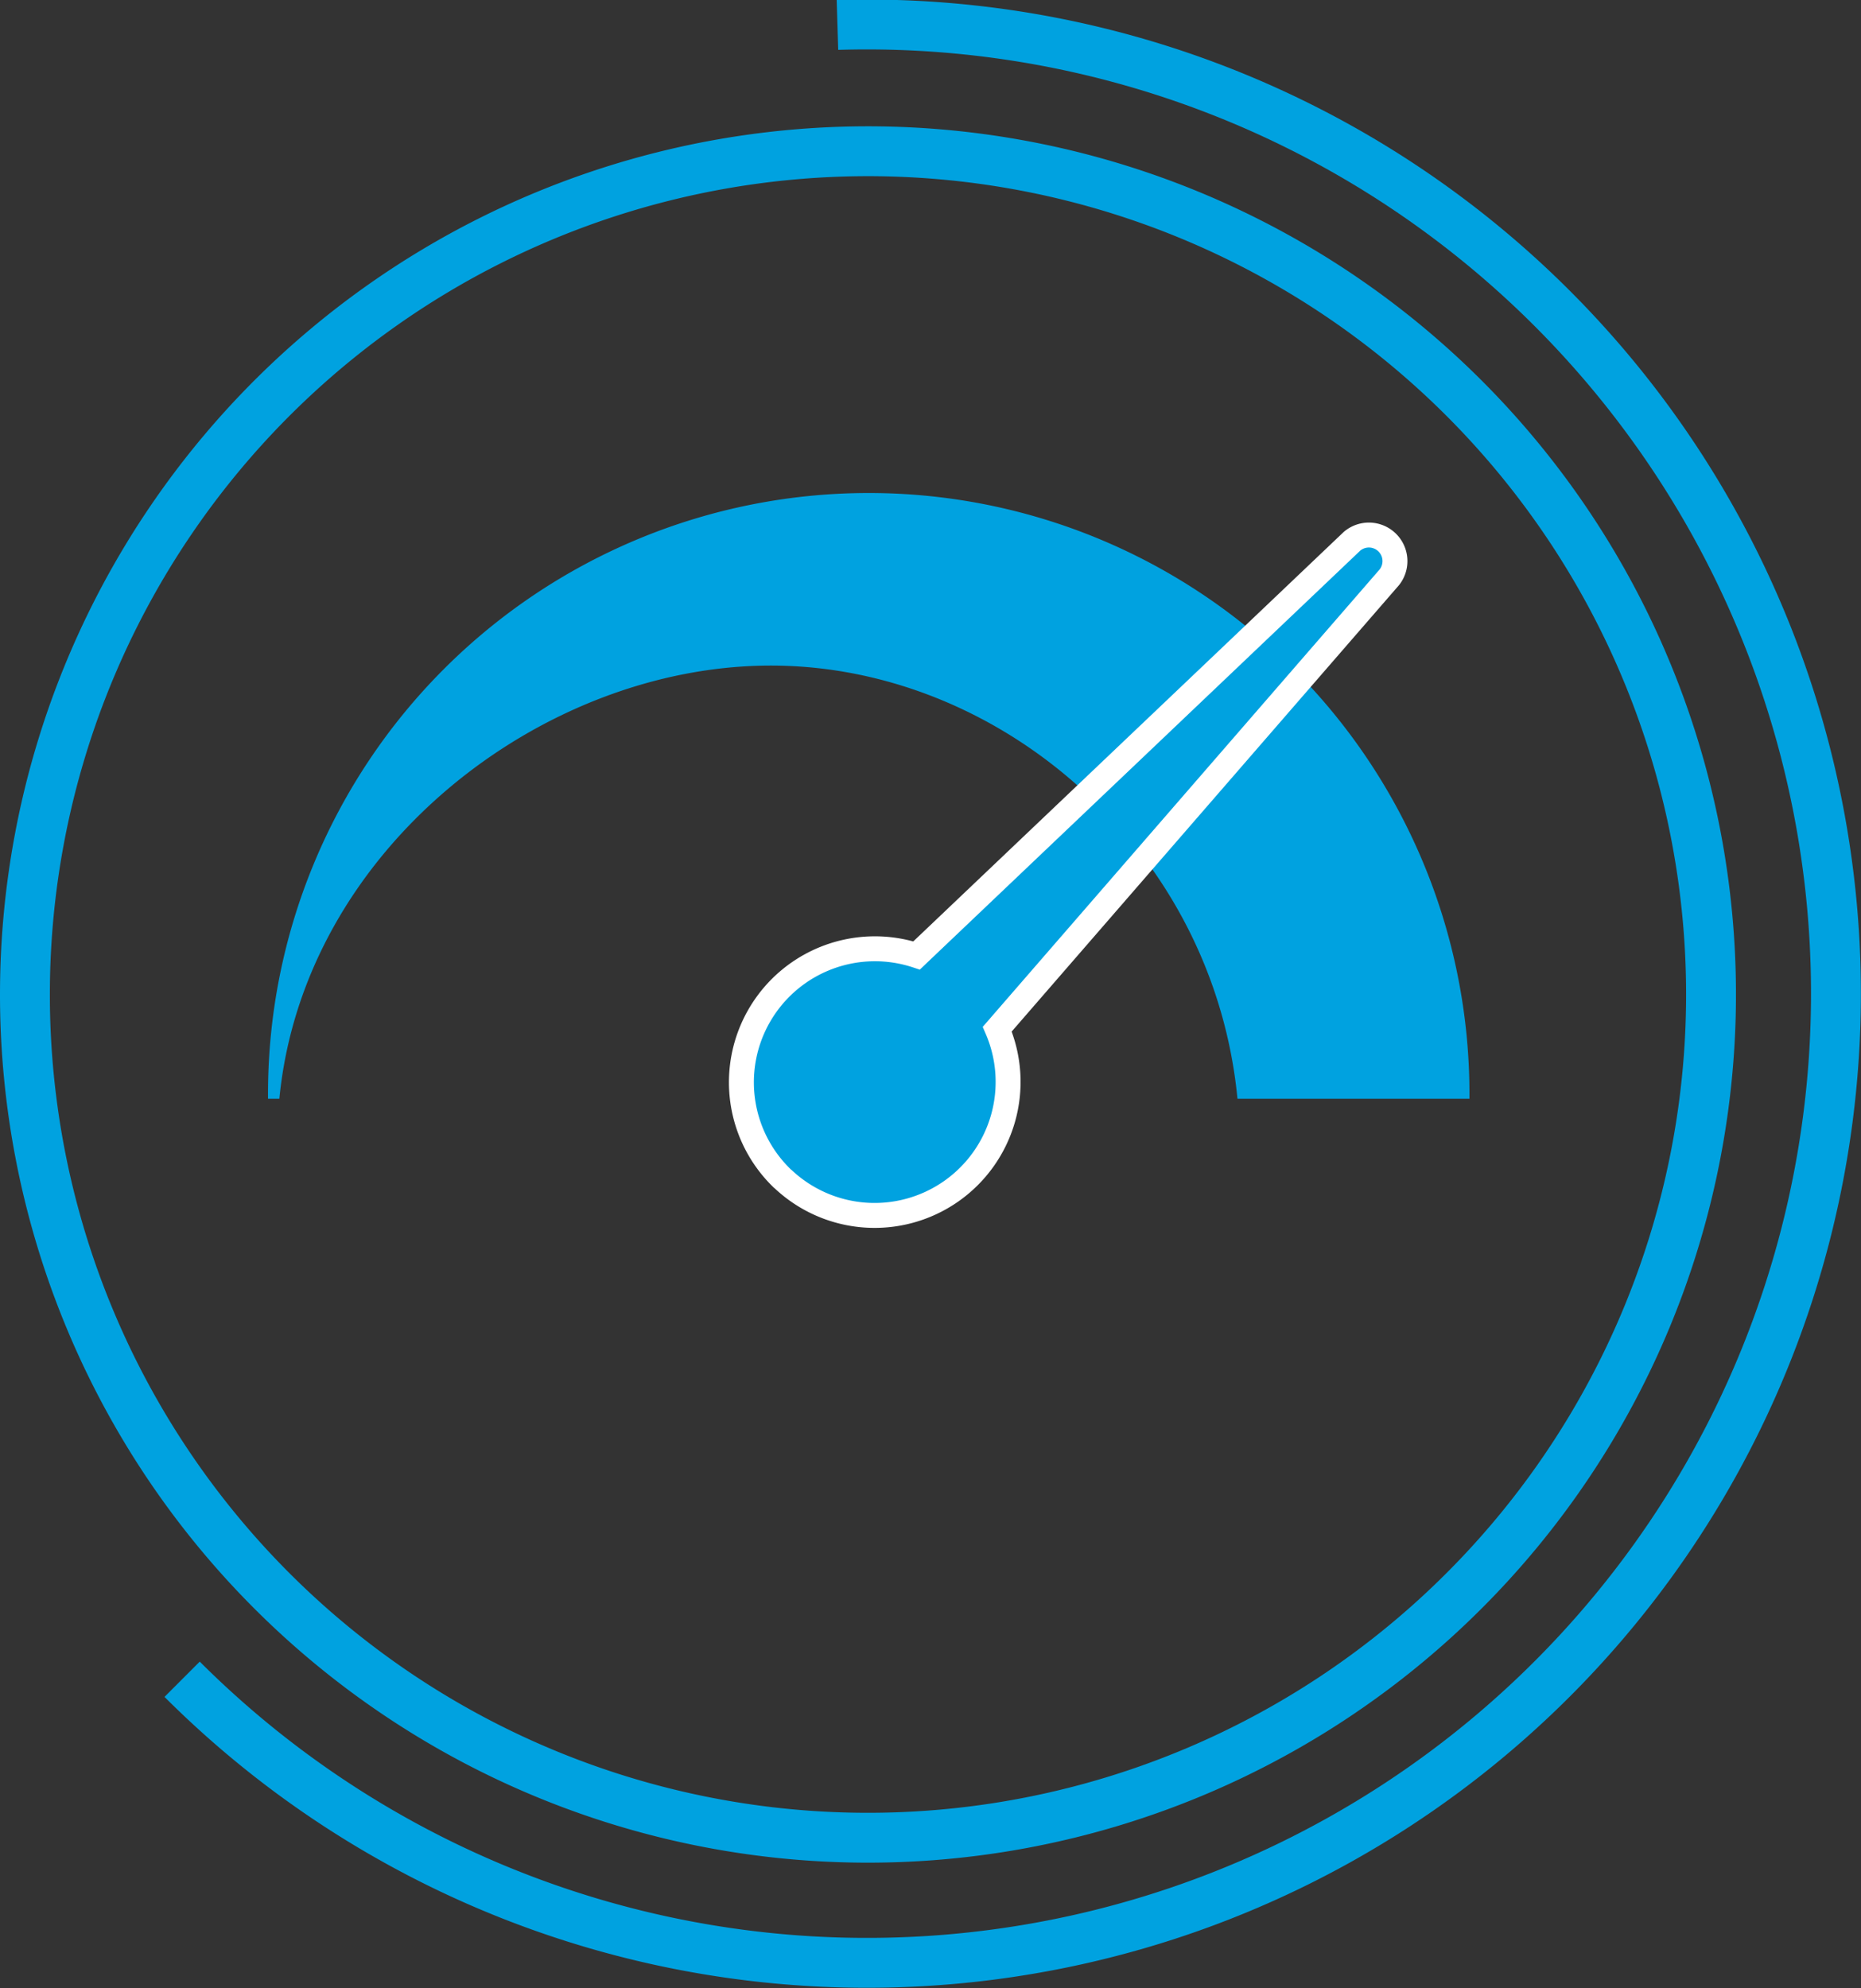
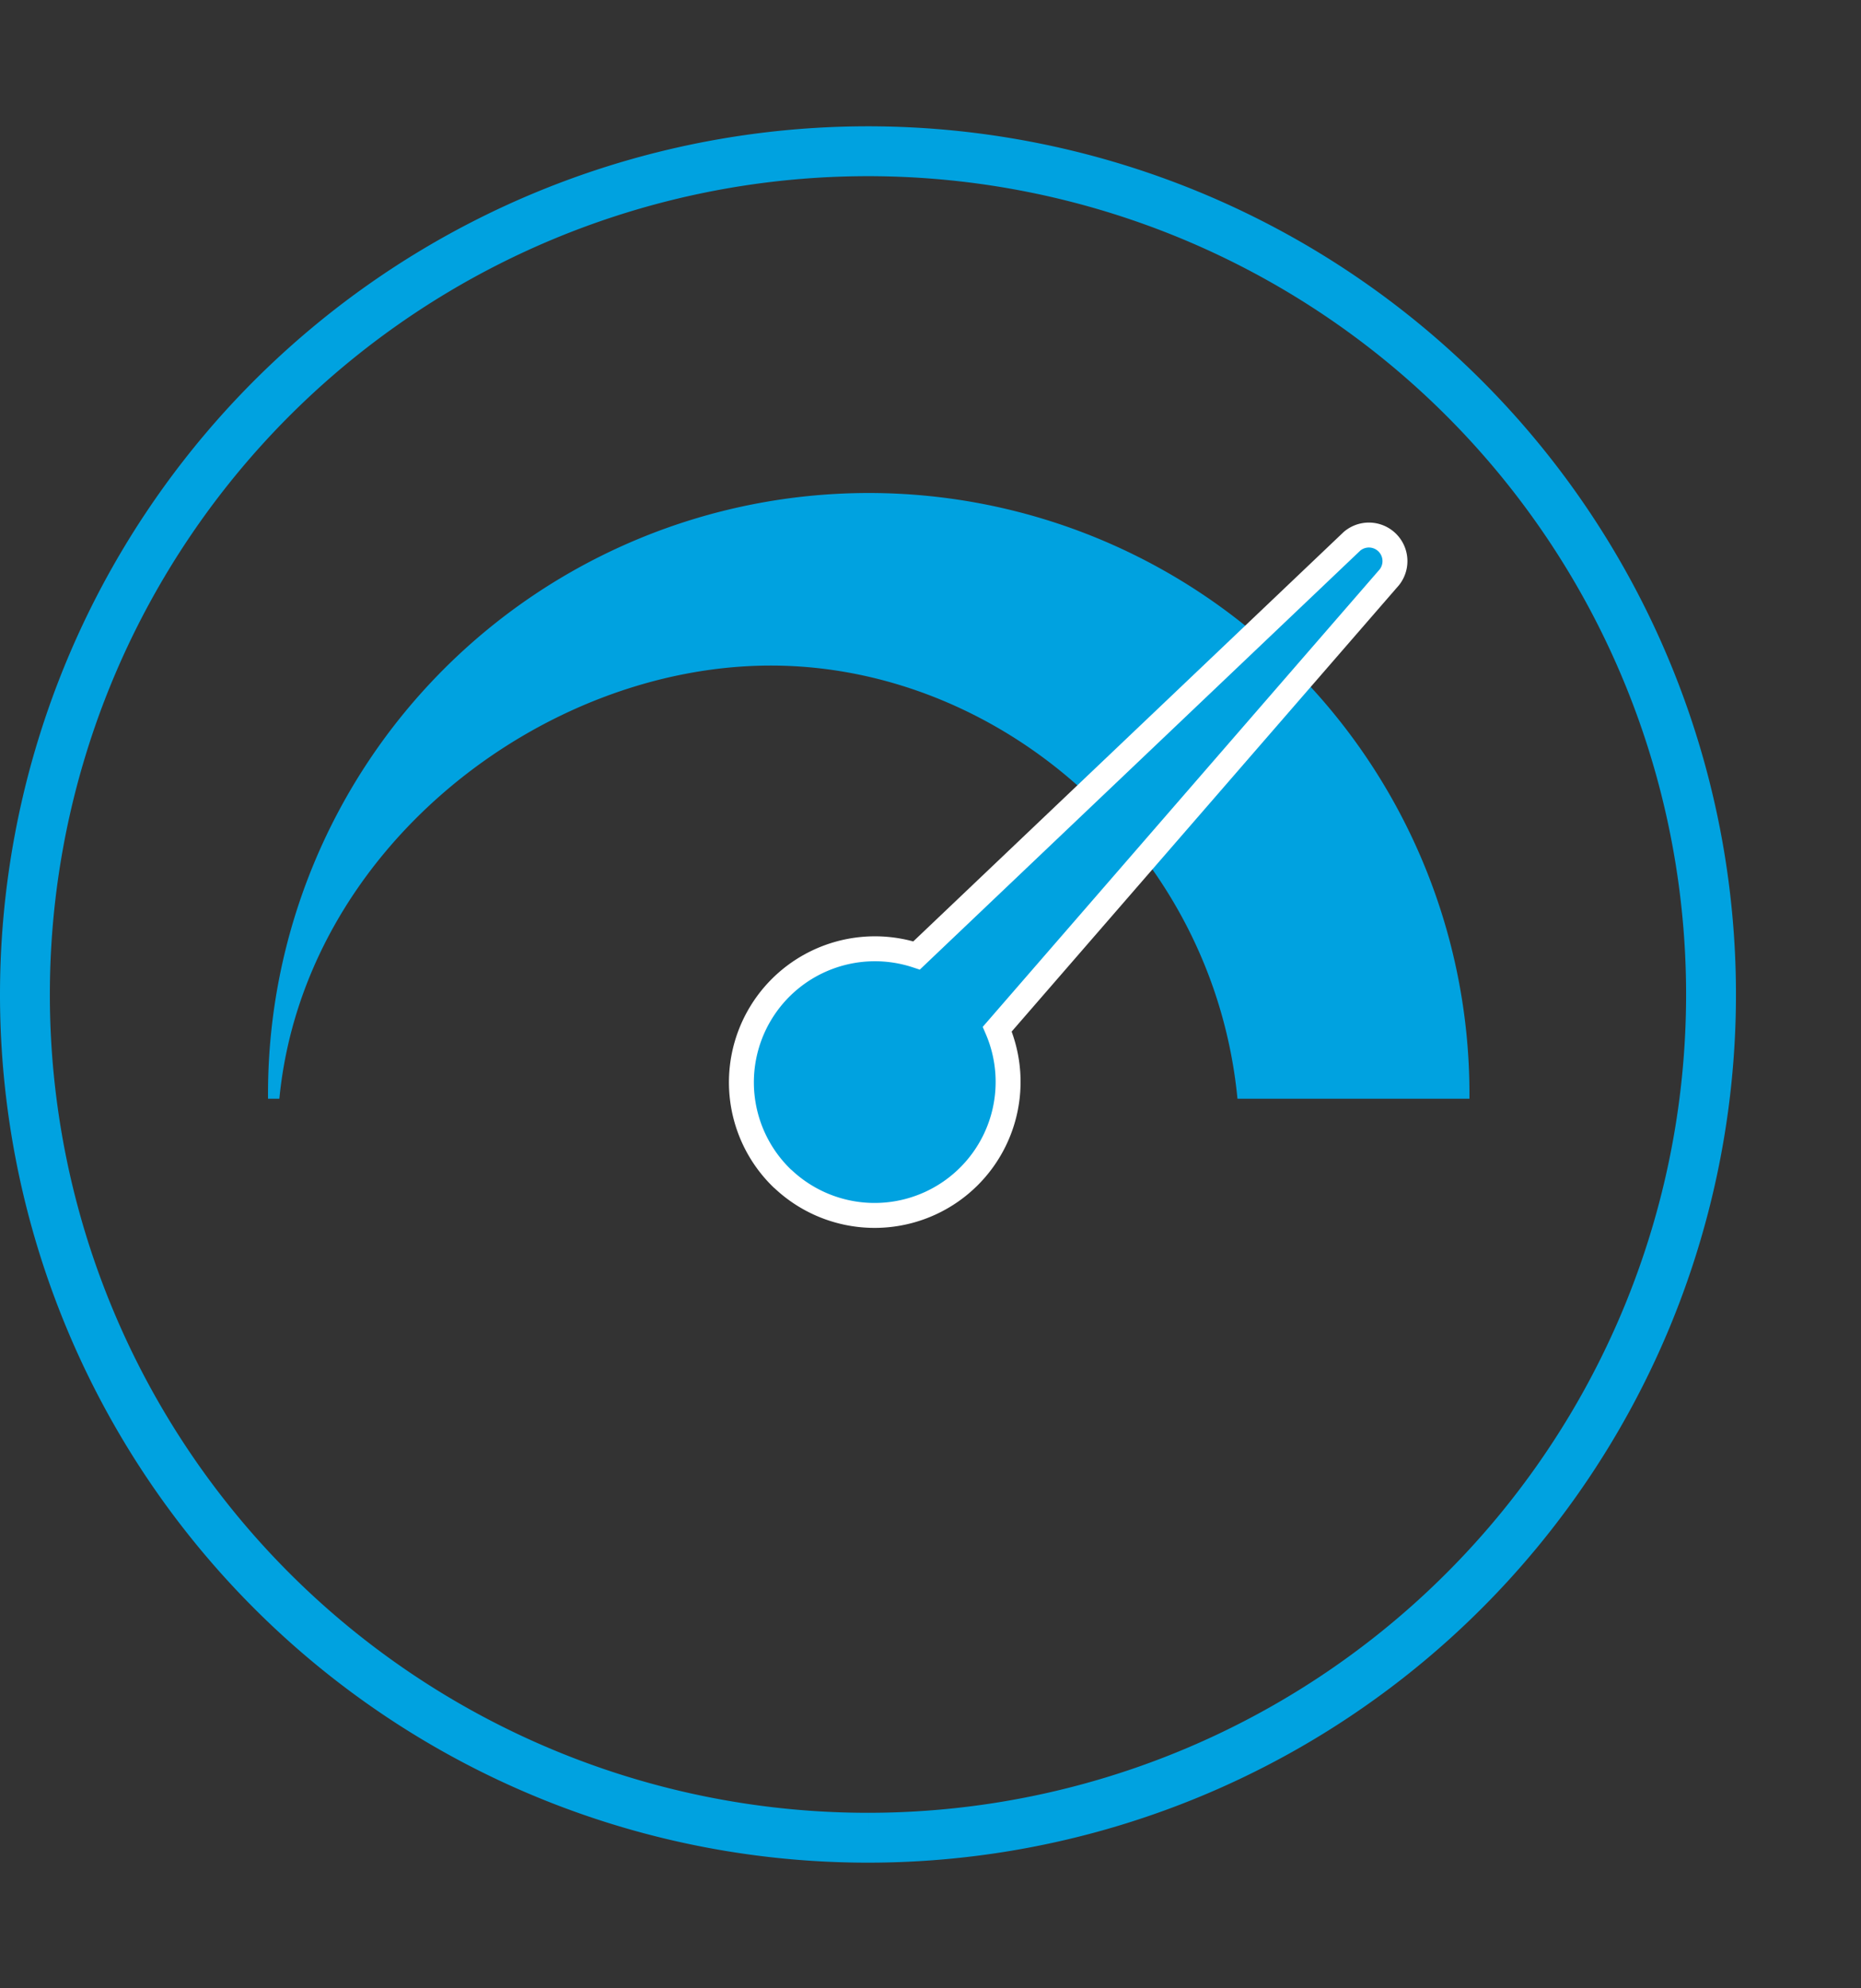
<svg xmlns="http://www.w3.org/2000/svg" id="Ebene_1" data-name="Ebene 1" viewBox="0 0 149.29 159.45">
  <rect x="0" y="0" width="149.29" height="159.45" fill="#333333" stroke="none" />
  <defs>
    <style>.cls-1,.cls-3{fill:none;}.cls-1{stroke:#00a2e0;stroke-width:4px;}.cls-2{fill:#00a2e0;}.cls-3{stroke:#fff;stroke-width:2px;}</style>
  </defs>
  <title>ladestart-1-sec</title>
-   <path class="cls-1" d="M14.61,134.68A77.73,77.73,0,1,0,67.18,2" />
-   <path class="cls-1" d="M69.63,147.39A67.63,67.63,0,1,0,2,79.76,67.62,67.62,0,0,0,69.63,147.39Z" />
+   <path class="cls-1" d="M69.63,147.39A67.63,67.63,0,1,0,2,79.76,67.62,67.62,0,0,0,69.63,147.39" />
  <path class="cls-2" d="M22.41,88.12c1.94-20,21.06-34.74,39.43-34.74s35.5,14.74,37.43,34.74h18.61V87.7a48.19,48.19,0,1,0-96.38.06v.36Z" />
  <path class="cls-2" d="M62.8,94.56A10.71,10.71,0,0,1,73.53,76.63l34.93-33.22a2.09,2.09,0,0,1,3,2.88L80,82.54a10.71,10.71,0,0,1-17.21,12" />
  <path class="cls-3" d="M62.8,94.56A10.71,10.71,0,0,1,73.53,76.63l34.93-33.22a2.09,2.09,0,0,1,3,2.88L80,82.54a10.71,10.71,0,0,1-17.21,12Z" />
</svg>